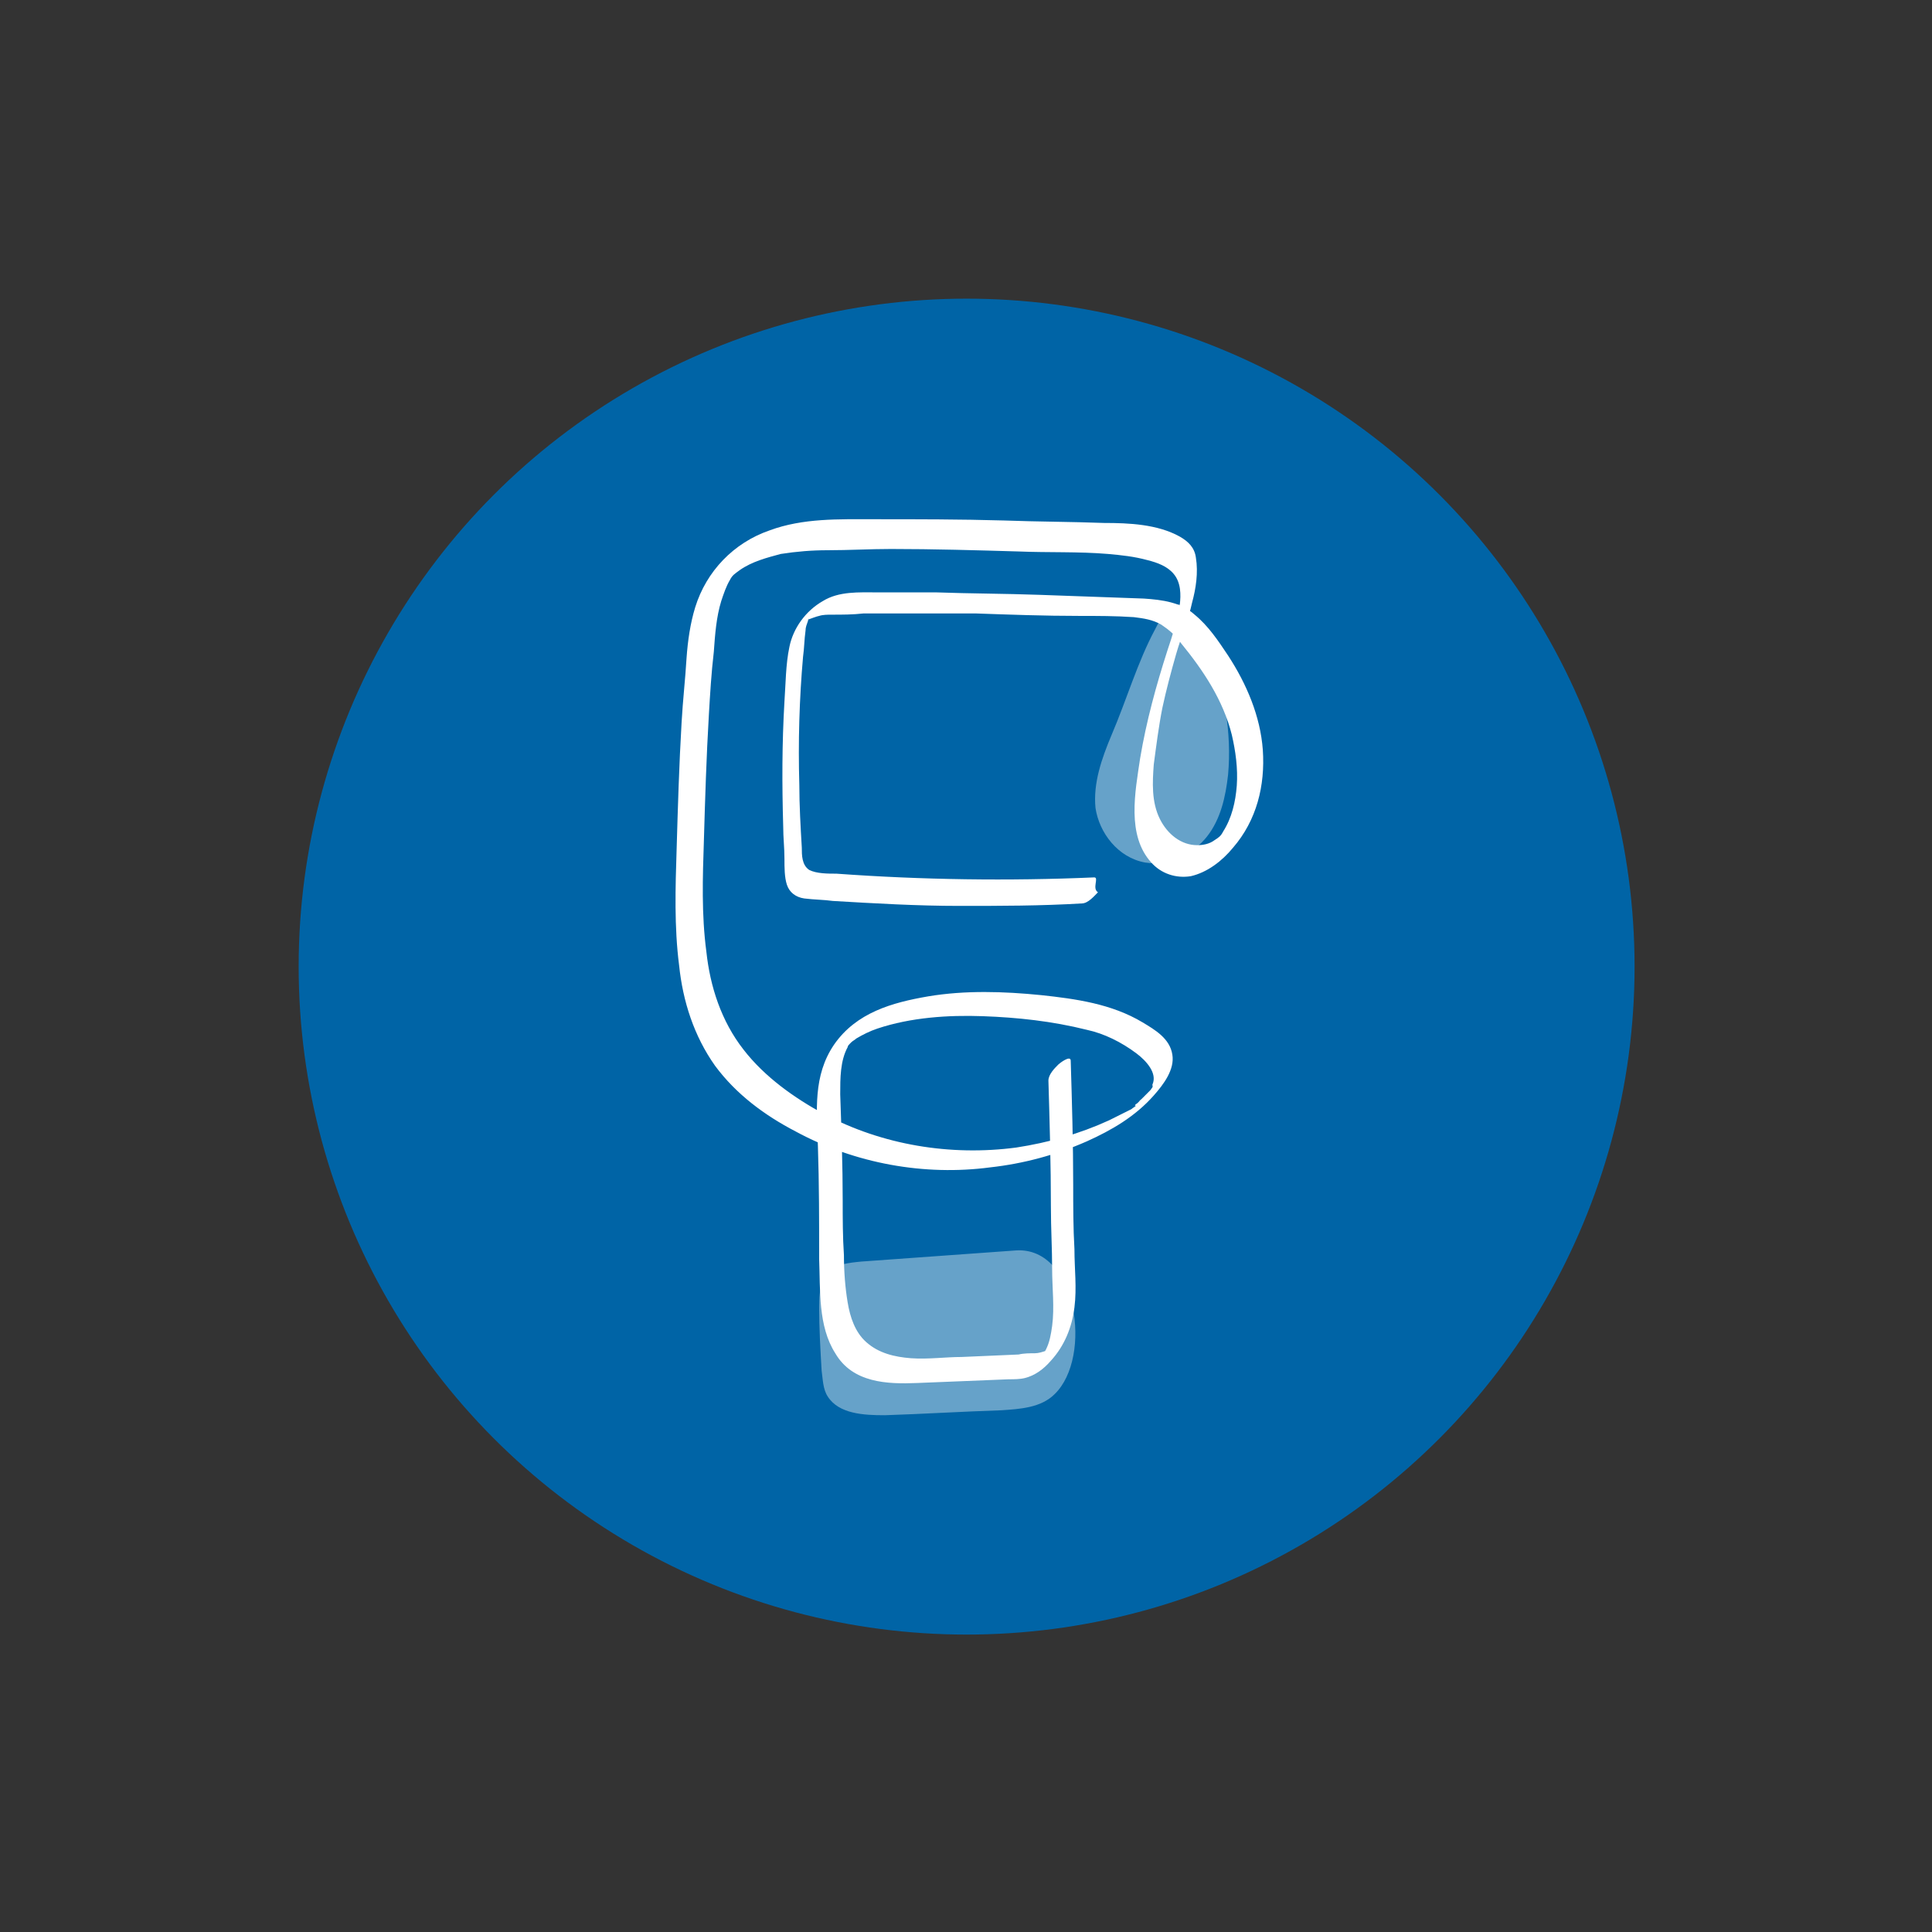
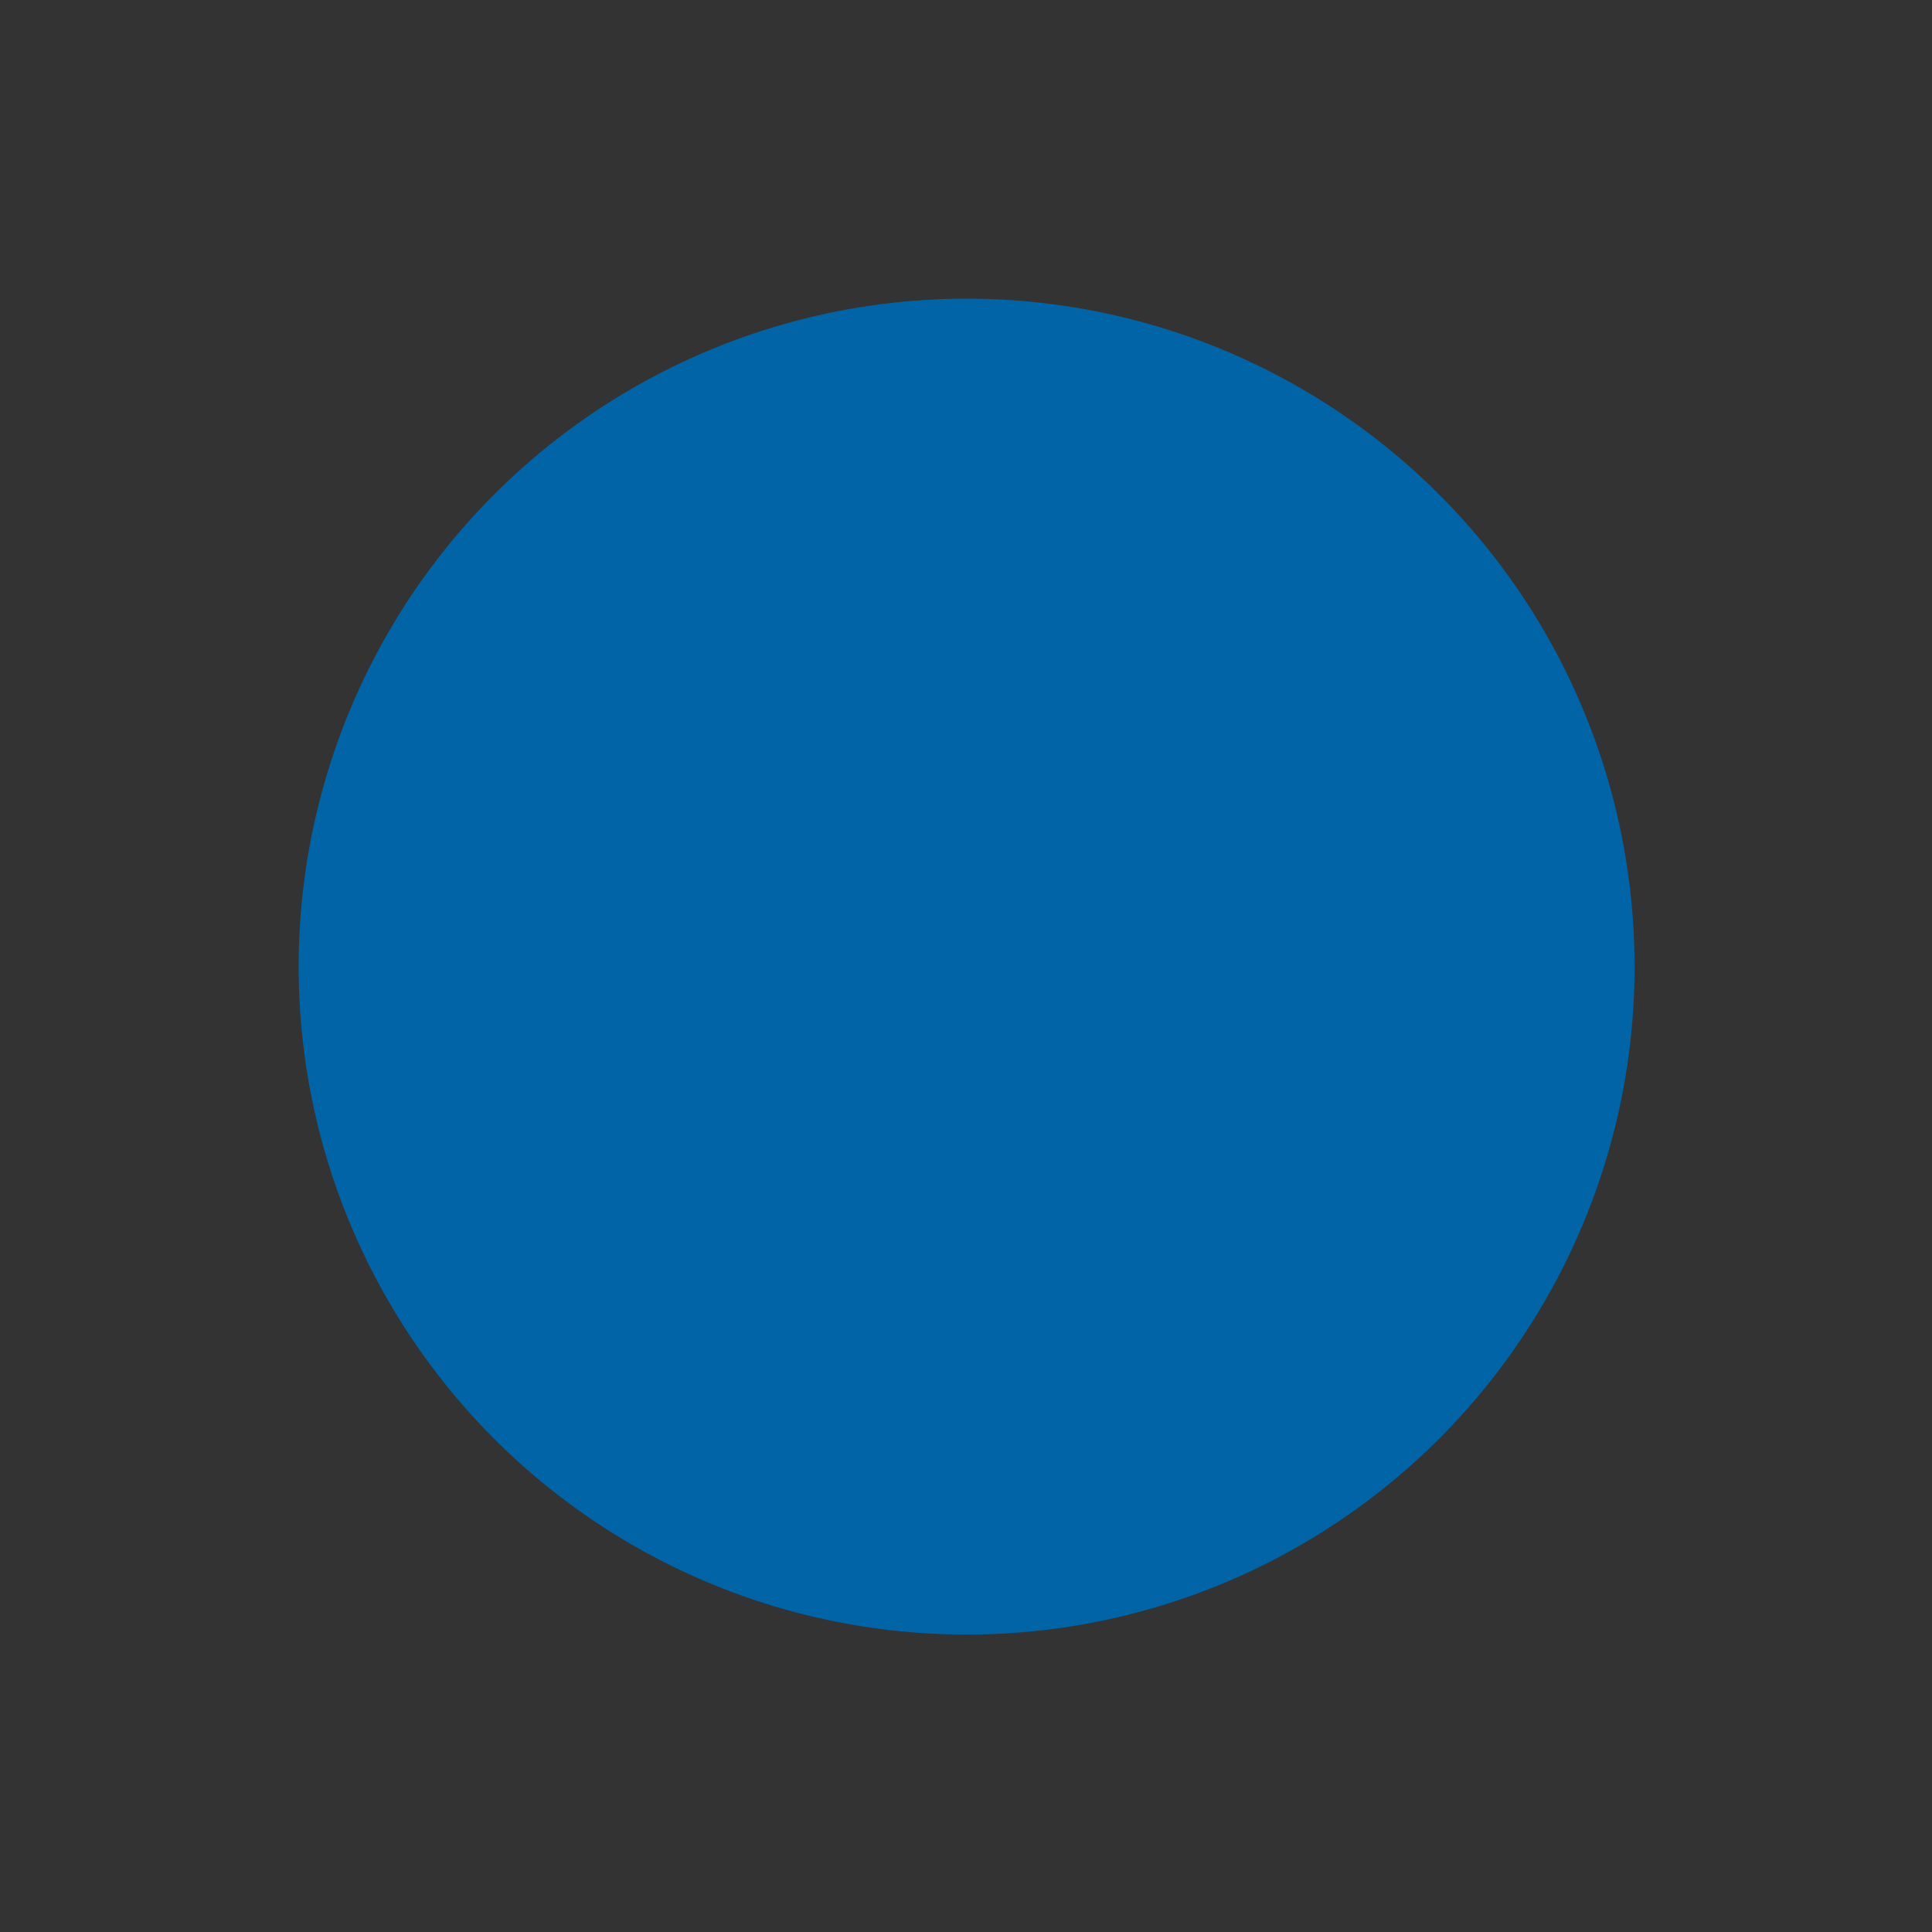
<svg xmlns="http://www.w3.org/2000/svg" version="1.1" id="Layer_2" x="0px" y="0px" viewBox="0 0 155.9 155.9" style="enable-background:new 0 0 155.9 155.9;" xml:space="preserve">
  <rect x="0" y="0" width="155.9" height="155.9" fill="#333333" stroke="none" />
  <style type="text/css">
	.st0{fill:#0064A6;}
	.st1{fill:#66A2C9;}
	.st2{fill:#FFFFFF;}
</style>
  <circle id="Ellipse_17" class="st0" cx="78" cy="78" r="53.9" />
  <g>
    <g id="Diabetestype">
      <g id="Group_23">
-         <path id="Path_25" class="st1" d="M89.7,59.3c-0.8,1.9-1.5,3.9-1.3,5.9c0.3,2,1.8,4,4,4.4c1.9,0.3,3.9-0.7,5-2.1     c1.1-1.4,1.5-3.2,1.7-5c0.3-3.4-0.3-6.9-1.6-10c-1.3-3.1-2.3-5.7-4.3-1.7C91.8,53.4,90.9,56.5,89.7,59.3z" />
-         <path id="Path_37" class="st1" d="M82,100.9l-12.5,0.9c-1,0.1-2.1,0.2-2.7,0.9c-0.6,0.7-0.7,1.7-0.7,2.7c0,1.8,0.1,3.5,0.2,5.2     c0.1,0.7,0.1,1.5,0.5,2.1c0.9,1.4,2.9,1.5,4.6,1.5c3.1-0.1,6.3-0.3,9.4-0.4c1.5-0.1,3.2-0.2,4.3-1.3     C88.2,109.5,86.9,100.6,82,100.9z" />
-         <path id="Path_38" class="st2" d="M88.3,70.8c-6.9,0.3-13.9,0.2-20.8-0.3c-0.7,0-1.6,0-2.2-0.3c-0.6-0.4-0.6-1.2-0.6-1.8     c-0.1-1.7-0.2-3.4-0.2-5.1c-0.1-3.4,0-6.9,0.3-10.3c0.1-0.7,0.1-1.4,0.2-2.1c0-0.3,0.1-0.5,0.2-0.8c0-0.1,0.1-0.2,0.1-0.2     c0,0-0.1,0.2-0.1,0.1c0,0,0.8-0.3,0.9-0.3c0.3-0.1,0.7-0.1,1-0.1c0.9,0,1.7,0,2.6-0.1c3,0,6,0,9,0c2.8,0.1,5.6,0.2,8.4,0.2     c1.5,0,2.9,0,4.4,0.1c0.8,0.1,1.5,0.2,2.2,0.6c0.6,0.4,1.2,0.9,1.6,1.5c1.8,2.2,3.4,4.6,4.1,7.4c0.3,1.3,0.5,2.7,0.4,4.1     c-0.1,1.3-0.4,2.6-1.1,3.7c-0.2,0.4-0.4,0.5-0.7,0.7c-0.4,0.3-0.9,0.4-1.4,0.4c-1.3,0-2.4-0.9-3-2.1c-0.7-1.4-0.6-3-0.5-4.4     c0.2-1.5,0.4-3.1,0.7-4.6c0.3-1.4,0.7-2.9,1.1-4.3c0.4-1.4,1-2.8,1.3-4.2c0.3-1.1,0.5-2.4,0.3-3.6c-0.1-0.8-0.6-1.3-1.3-1.7     c-1.8-1-4.1-1.1-6.1-1.1c-2.7-0.1-5.4-0.1-8.1-0.2c-3.5-0.1-7-0.1-10.5-0.1c-2.8,0-5.7-0.1-8.4,0.9c-2.9,1-5.1,3.3-6,6.2     c-0.4,1.3-0.6,2.7-0.7,4.1c-0.1,1.7-0.3,3.4-0.4,5.2c-0.2,3.4-0.3,6.8-0.4,10.2c-0.1,3.1-0.2,6.3,0.2,9.4     c0.3,2.9,1.2,5.7,2.9,8.1c1.7,2.3,4,4,6.5,5.3c4.8,2.6,10.4,3.6,15.7,2.9c2.7-0.3,5.3-1,7.8-2.1c2-0.9,3.9-2,5.4-3.7     c0.8-0.9,1.7-2.1,1.5-3.3c-0.2-1.3-1.4-2-2.4-2.6c-2.5-1.5-5.4-1.9-8.2-2.2c-3-0.3-6.1-0.4-9.1,0.1c-2.9,0.5-5.8,1.3-7.6,3.9     c-1.7,2.5-1.4,5.3-1.3,8.2c0.1,3,0.1,6.1,0.1,9.1c0.1,2.5-0.1,5.4,1.3,7.6c1.4,2.4,4.2,2.5,6.6,2.4c2.5-0.1,5-0.2,7.4-0.3     c0.4,0,0.9,0,1.3-0.1c0.8-0.2,1.5-0.7,2.1-1.4c1.1-1.2,1.7-2.7,1.9-4.3c0.2-1.6,0-3.1,0-4.7c-0.1-1.7-0.1-3.5-0.1-5.2     c0-3.3-0.1-6.7-0.2-10c0-0.5-0.9,0.2-1,0.3c-0.3,0.3-0.8,0.8-0.8,1.3c0.1,3.4,0.2,6.8,0.2,10.2c0,1.7,0.1,3.4,0.1,5     c0,1.5,0.2,3.1,0,4.6c-0.1,0.7-0.2,1.3-0.5,1.9c-0.1,0.2-0.1,0.1,0,0.1c-0.3,0.1-0.6,0.2-0.9,0.2c-0.4,0-0.9,0-1.3,0.1l-4.6,0.2     c-1.3,0-2.7,0.2-4.1,0.1c-1.3-0.1-2.6-0.4-3.6-1.3c-0.9-0.8-1.3-2-1.5-3.2c-0.2-1.2-0.3-2.5-0.3-3.8c-0.1-1.5-0.1-3-0.1-4.4     c0-2.9-0.1-5.7-0.2-8.6c0-1.3,0-2.7,0.6-3.8c0-0.1,0.1-0.2,0.2-0.3c0,0,0.1-0.1,0.1-0.1c0.1-0.1,0.3-0.2,0.4-0.3     c0.5-0.3,1.1-0.6,1.7-0.8c2.7-0.9,5.7-1.1,8.5-1c2.8,0.1,5.6,0.4,8.4,1.1c1.4,0.3,2.8,1,4,1.9c0.8,0.6,1.7,1.6,1.3,2.5     c0.1-0.2-0.1,0.2,0,0.1c0.1-0.1,0,0,0,0.1c0,0.1-0.1,0.1-0.1,0.2c0.1-0.2,0,0-0.1,0.1c-0.1,0.1-0.3,0.3-0.2,0.2     c-0.2,0.2-0.3,0.3-0.5,0.5c-0.1,0.1-0.3,0.2-0.1,0.1c-0.1,0.1-0.1,0.1-0.2,0.2c-0.1,0.1-0.2,0.1-0.2,0.2c0,0-0.1,0.1,0.1,0     c-0.1,0.1-0.3,0.2-0.4,0.3c-0.6,0.3-1.2,0.6-1.8,0.9c-2.4,1.1-4.9,1.8-7.5,2.2c-5.3,0.7-10.8-0.2-15.5-2.7     c-2.4-1.3-4.8-3-6.5-5.2c-1.8-2.3-2.7-5.1-3-7.9c-0.4-3-0.3-6-0.2-9c0.1-3.4,0.2-6.7,0.4-10.1c0.1-1.7,0.2-3.4,0.4-5.1     c0.1-1.4,0.2-2.8,0.6-4.1c0.2-0.6,0.4-1.2,0.7-1.7c0.2-0.4,0.4-0.5,0.8-0.8c1-0.7,2.2-1,3.3-1.3c1.3-0.2,2.5-0.3,3.8-0.3     c1.7,0,3.4-0.1,5.1-0.1c3.4,0,6.9,0.1,10.3,0.2c2.4,0.1,4.8,0,7.2,0.2c1.1,0.1,2.1,0.2,3.2,0.5c0.8,0.2,1.6,0.5,2.1,1.1     c0.6,0.7,0.6,1.7,0.5,2.5c-0.2,1.3-0.6,2.5-1,3.7c-0.9,2.8-1.7,5.7-2.2,8.7c-0.4,2.7-1.1,6.2,0.9,8.4c0.8,0.9,2,1.3,3.2,1.1     c1.3-0.3,2.5-1.2,3.4-2.3c1.9-2.2,2.6-5,2.4-7.9c-0.2-2.7-1.3-5.3-2.8-7.6c-0.8-1.2-1.6-2.4-2.7-3.3c-1.1-1-2.6-1.2-4.1-1.3     c-2.8-0.1-5.6-0.2-8.4-0.3c-2.8-0.1-5.6-0.1-8.4-0.2c-1.6,0-3.2,0-4.7,0c-1.5,0-3.1-0.1-4.4,0.7c-1.4,0.8-2.4,2.2-2.7,3.7     c-0.3,1.4-0.3,3-0.4,4.4c-0.2,3.4-0.2,6.7-0.1,10.1c0,0.9,0.1,1.7,0.1,2.6c0,0.7,0,1.5,0.2,2.1c0.2,0.6,0.7,1,1.4,1.1     c0.8,0.1,1.6,0.1,2.3,0.2c3.4,0.2,6.8,0.4,10.2,0.4c3.3,0,6.6,0,9.9-0.2c0.5,0,1-0.6,1.3-0.9C88.1,71.7,88.7,70.8,88.3,70.8     L88.3,70.8z" />
-       </g>
+         </g>
    </g>
  </g>
</svg>